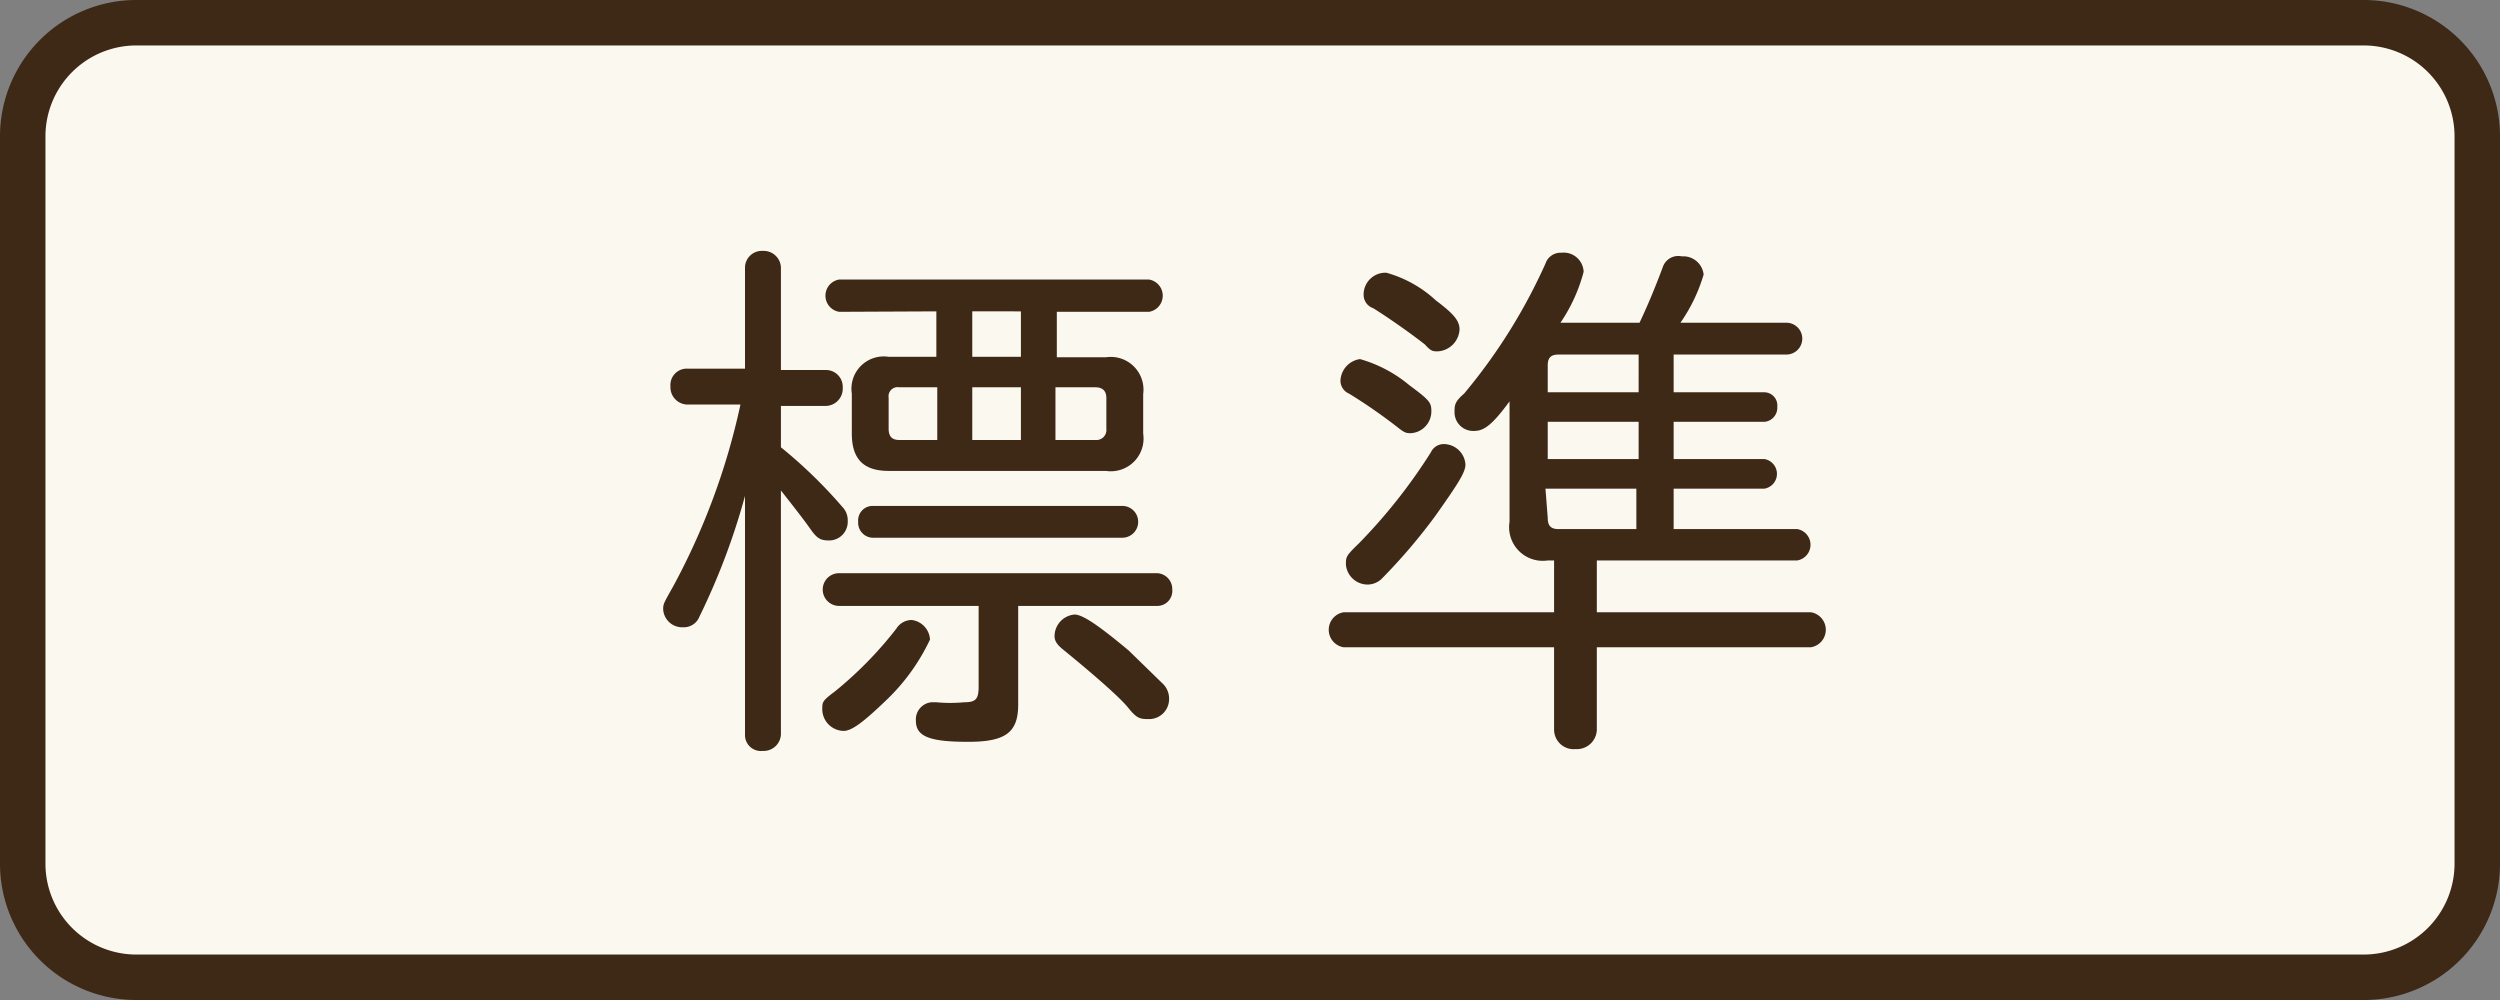
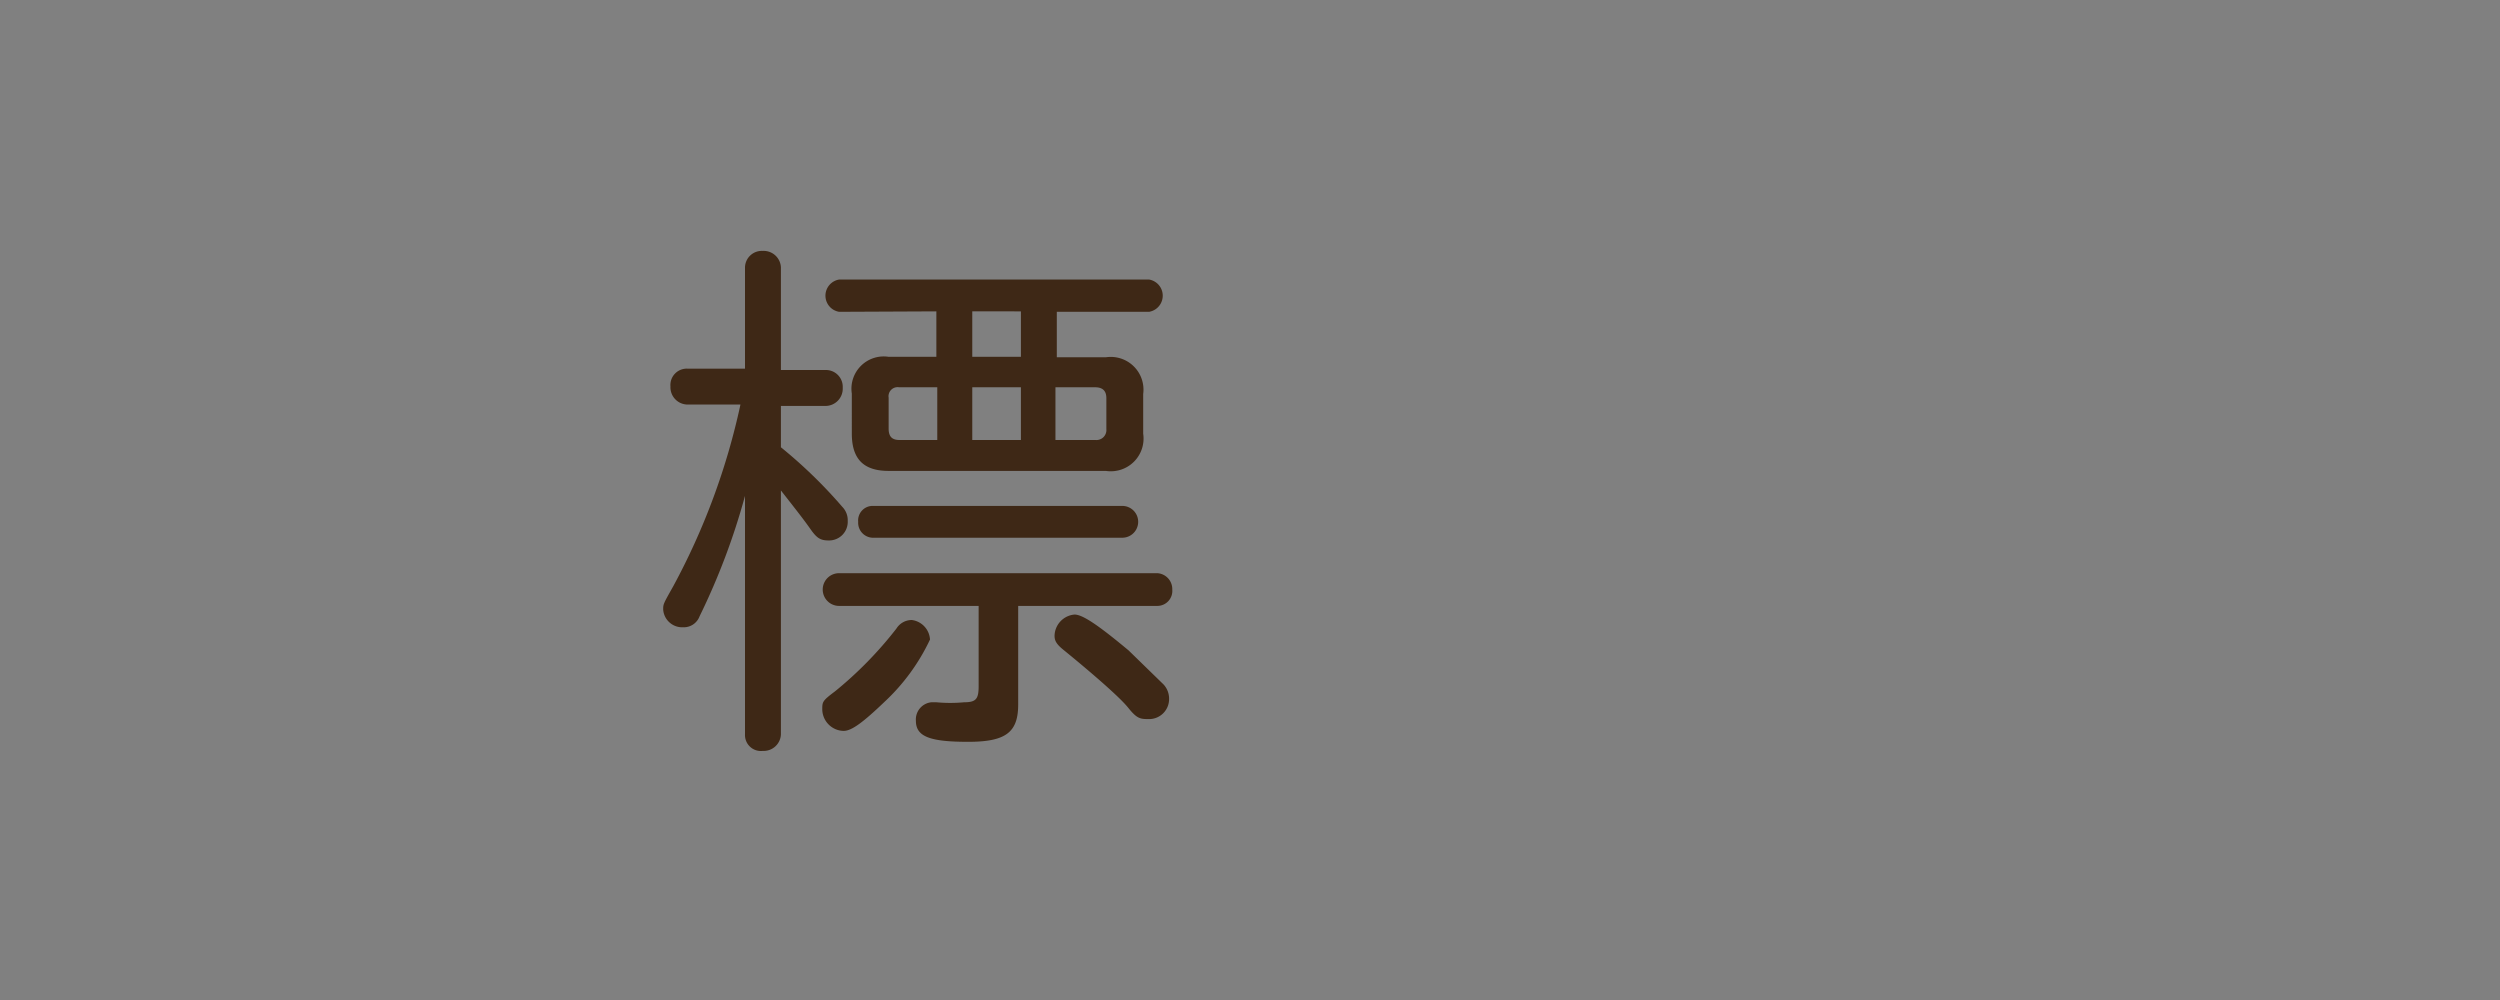
<svg xmlns="http://www.w3.org/2000/svg" width="55" height="22" viewBox="0 0 55 22">
  <rect x="0" y="0" width="55" height="22" fill="#808080" stroke="none" />
  <defs>
    <style>
      .cls-1 {
        fill: #fbf8f0;
      }

      .cls-2 {
        fill: #3e2816;
      }
    </style>
  </defs>
  <title>アセット 16</title>
  <g id="レイヤー_2" data-name="レイヤー 2">
    <g id="レイヤー_2-2" data-name="レイヤー 2">
      <g>
-         <rect class="cls-1" x="0.5" y="0.5" width="54" height="21" rx="2.5" ry="2.5" />
-         <path class="cls-2" d="M52,1a2,2,0,0,1,2,2V19a2,2,0,0,1-2,2H3a2,2,0,0,1-2-2V3A2,2,0,0,1,3,1H52m0-1H3A3,3,0,0,0,0,3V19a3,3,0,0,0,3,3H52a3,3,0,0,0,3-3V3a3,3,0,0,0-3-3Z" />
-       </g>
+         </g>
      <g>
        <path class="cls-2" d="M16.39,5.88a.37.37,0,0,1,.39-.36.38.38,0,0,1,.4.36V8.14h1a.37.37,0,0,1,.36.39.38.38,0,0,1-.36.4h-1v.91a10.54,10.54,0,0,1,1.35,1.31.42.42,0,0,1,.12.31.41.41,0,0,1-.42.43c-.18,0-.26-.05-.4-.25s-.32-.43-.65-.85v5.37a.38.38,0,0,1-.4.36.35.35,0,0,1-.39-.36V10.91a14.94,14.94,0,0,1-1,2.65.37.37,0,0,1-.36.24.42.42,0,0,1-.44-.39c0-.12,0-.12.22-.51a15.05,15.05,0,0,0,1.48-4H15.12a.38.38,0,0,1-.37-.4.36.36,0,0,1,.37-.39h1.27Zm4.07,8.19a4.48,4.48,0,0,1-1,1.37c-.46.44-.72.64-.9.64a.48.48,0,0,1-.47-.47c0-.17,0-.19.28-.4a8.46,8.46,0,0,0,1.35-1.38.4.4,0,0,1,.34-.19A.46.46,0,0,1,20.46,14.07Zm-2-7.21a.36.36,0,0,1,0-.71h6.82a.36.36,0,0,1,0,.71H23.25v1h1.08a.72.72,0,0,1,.82.81v.87a.72.72,0,0,1-.82.82H19.55c-.55,0-.81-.26-.81-.82V8.66a.71.71,0,0,1,.81-.81H20.6v-1Zm0,6.47a.36.36,0,0,1,0-.72h7a.35.35,0,0,1,.33.36.33.33,0,0,1-.33.36H22.4V15.5c0,.61-.27.82-1.1.82s-1.15-.11-1.15-.46a.38.38,0,0,1,.34-.41h.11a3.27,3.27,0,0,0,.61,0c.26,0,.32-.07.32-.35V13.33Zm6.23-2.2a.35.35,0,0,1,0,.7H19.19a.33.33,0,0,1-.31-.35.32.32,0,0,1,.31-.35ZM19.78,8.52a.2.2,0,0,0-.23.23v.68c0,.18.08.25.24.25h.83V8.52Zm1.61-.67h1.07v-1H21.39Zm0,1.83h1.07V8.52H21.39Zm3.44,4.63.77.75a.46.46,0,0,1,.12.31.44.44,0,0,1-.43.45c-.2,0-.27,0-.47-.25s-.88-.83-1.42-1.27c-.15-.12-.2-.2-.2-.31a.48.48,0,0,1,.44-.47C23.82,13.52,24.17,13.76,24.83,14.31ZM23.22,9.68h.88a.22.22,0,0,0,.24-.24V8.76c0-.17-.09-.24-.25-.24h-.87Z" />
-         <path class="cls-2" d="M34.05,12.33a.74.74,0,0,1-.84-.85V8.83c-.36.49-.55.65-.77.65A.41.41,0,0,1,32,9.06c0-.14,0-.22.21-.4A12.32,12.32,0,0,0,34,5.8a.35.35,0,0,1,.35-.24.44.44,0,0,1,.49.42,3.65,3.65,0,0,1-.51,1.12h1.74c.16-.34.32-.71.51-1.22A.36.36,0,0,1,37,5.64a.45.45,0,0,1,.48.4,3.68,3.68,0,0,1-.51,1.06H39.3a.35.35,0,0,1,0,.7H36.82v.83h2a.29.29,0,0,1,.28.32.31.31,0,0,1-.28.33h-2v.82h2a.33.33,0,0,1,0,.65h-2v.89h2.72a.35.35,0,0,1,0,.69H35.13v1.14h4.71a.39.39,0,0,1,0,.77H35.13v1.82a.44.44,0,0,1-.47.42.43.43,0,0,1-.47-.42V14.24H29.56a.39.39,0,0,1,0-.77h4.63V12.33ZM31,8.47c.46.34.49.39.49.58a.48.48,0,0,1-.45.48c-.09,0-.13,0-.28-.12a11.85,11.85,0,0,0-1.08-.75.31.31,0,0,1-.19-.28.5.5,0,0,1,.43-.48A2.94,2.94,0,0,1,31,8.47Zm1.24,1.75c0,.17-.16.42-.67,1.14a12.61,12.61,0,0,1-1.16,1.36.45.45,0,0,1-.32.14.48.48,0,0,1-.48-.44c0-.17,0-.19.29-.47a12.07,12.07,0,0,0,1.58-2,.31.31,0,0,1,.28-.18A.48.48,0,0,1,32.24,10.22Zm-.65-3.61c.4.3.52.45.52.64a.51.51,0,0,1-.48.48c-.1,0-.15,0-.28-.15-.28-.22-.77-.57-1.14-.8A.31.31,0,0,1,30,6.5.48.48,0,0,1,30.5,6,2.65,2.65,0,0,1,31.59,6.61Zm2.7,1.19c-.17,0-.24.07-.24.24v.59h2V7.8Zm-.24,2.3h2V9.28h-2Zm0,1.29c0,.18.07.25.24.25H36v-.89h-2Z" />
      </g>
    </g>
  </g>
</svg>